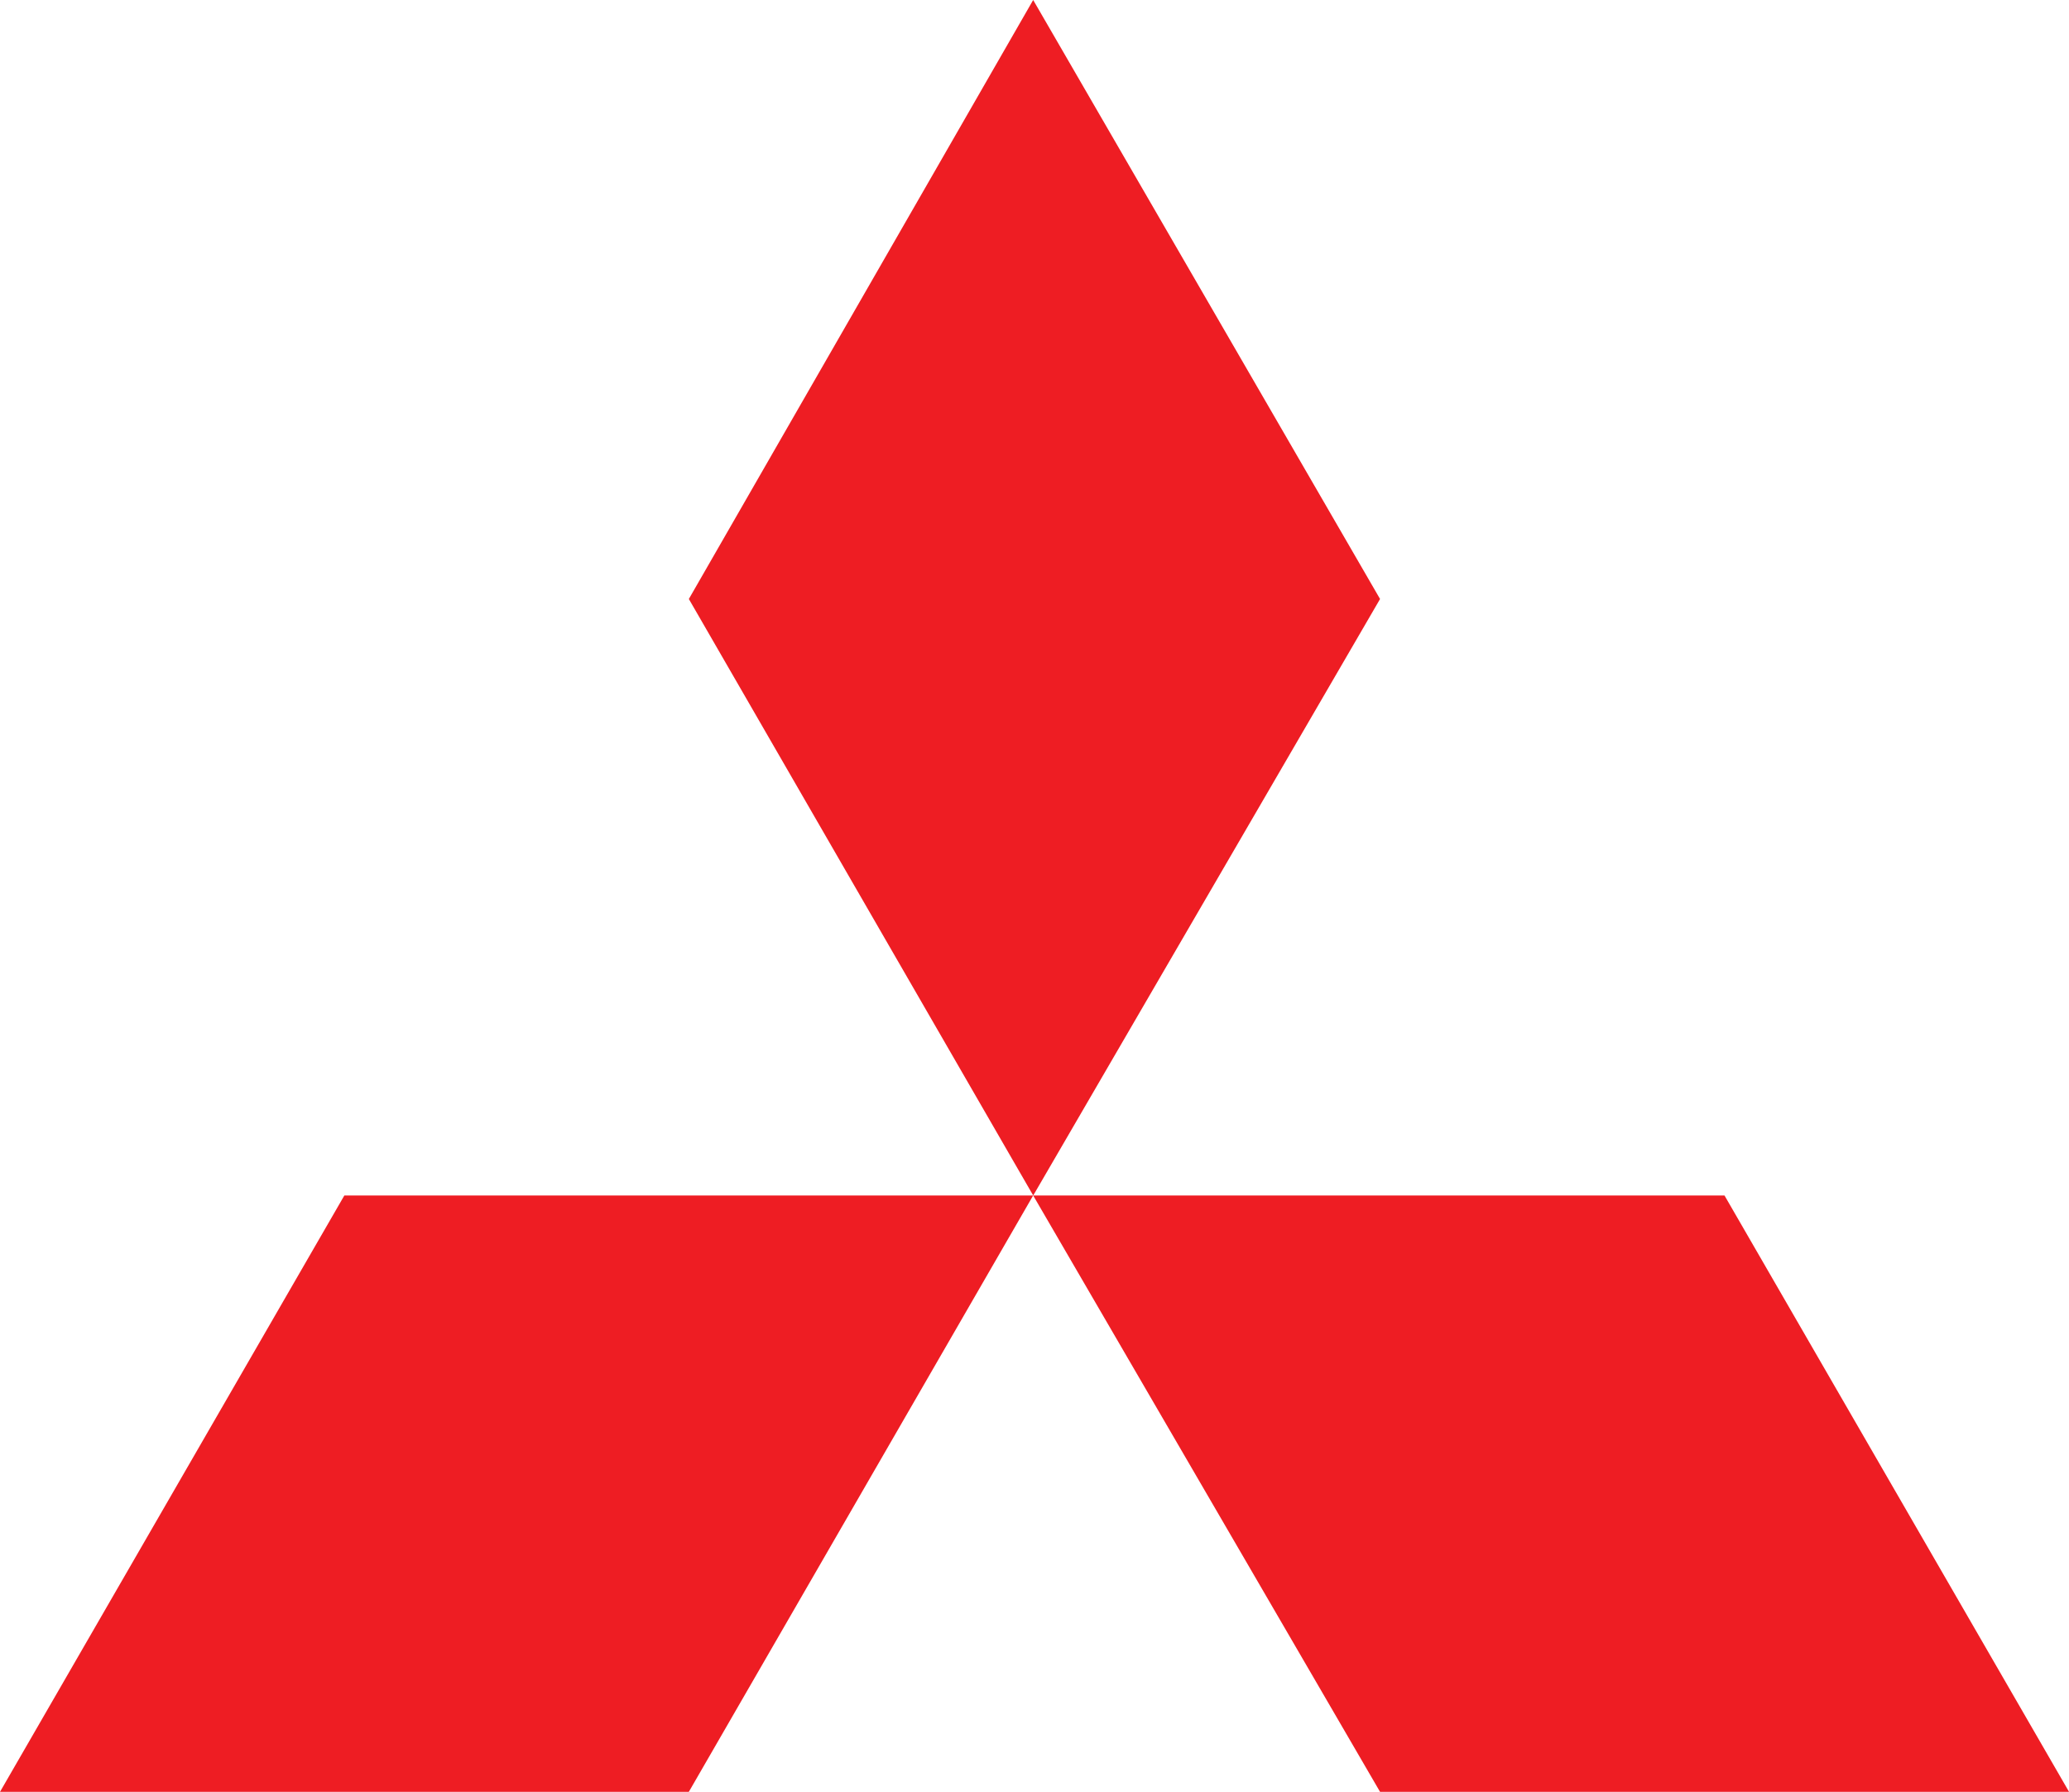
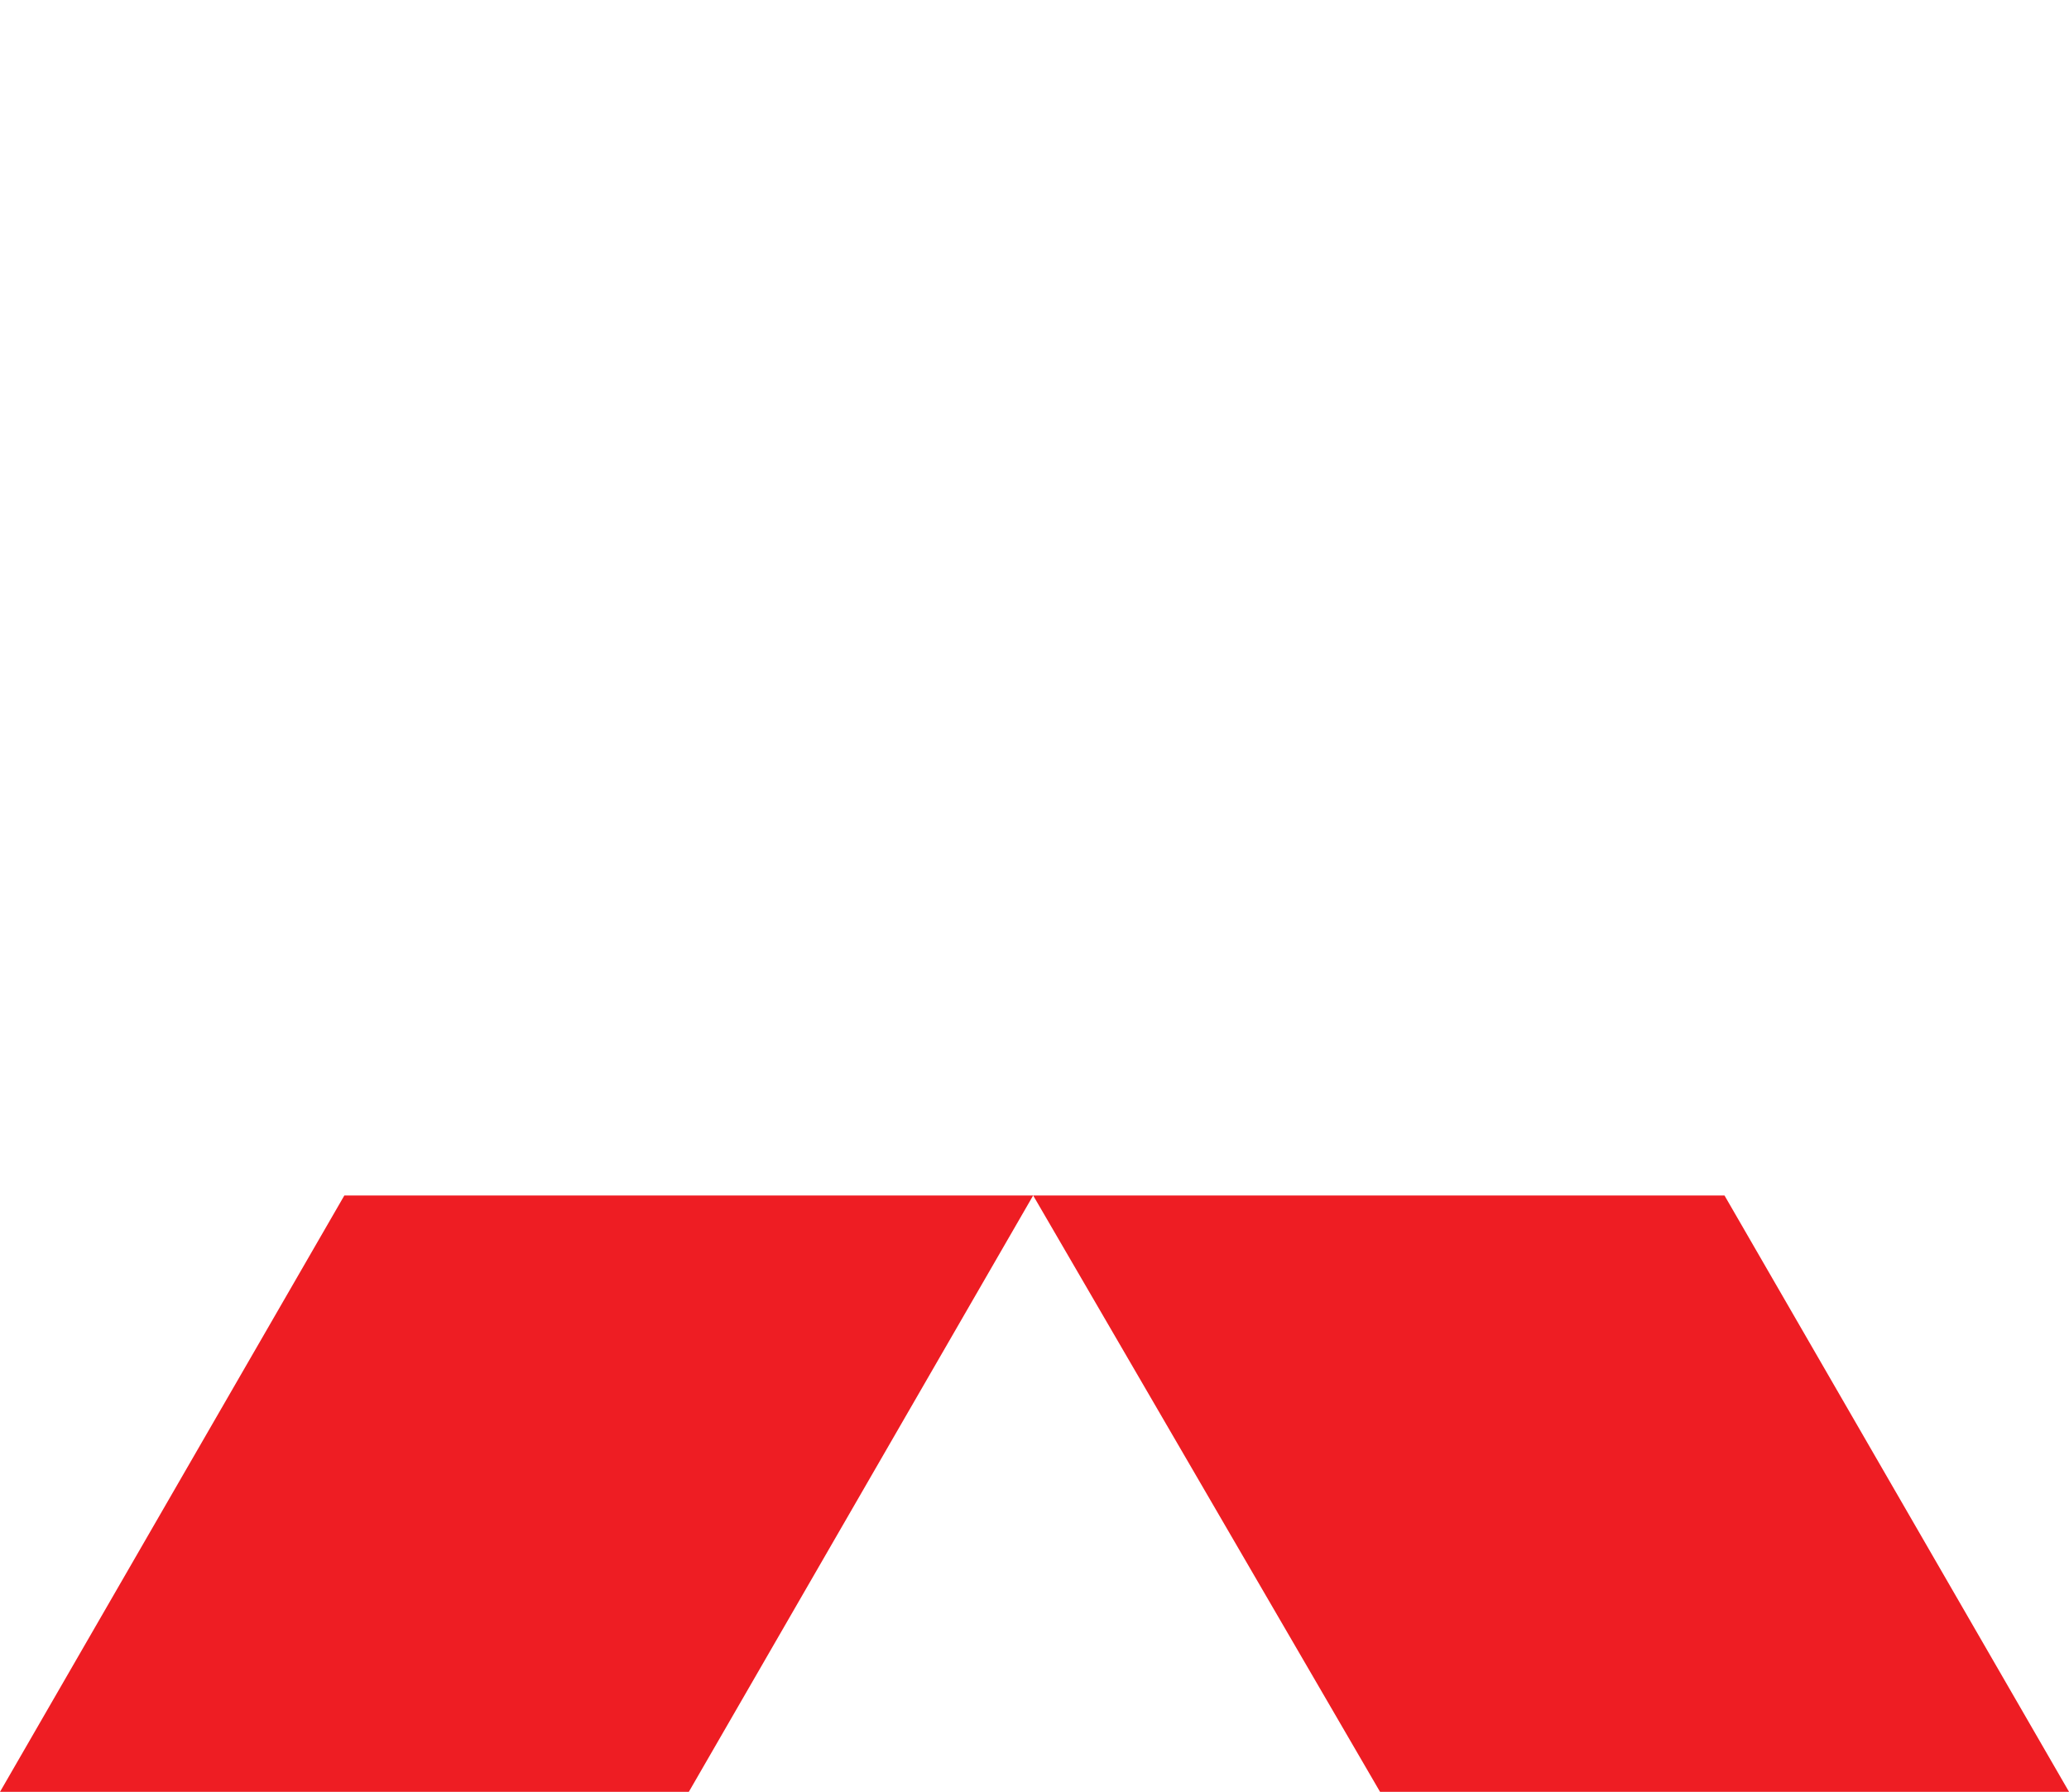
<svg xmlns="http://www.w3.org/2000/svg" width="64.967" height="56.257" viewBox="0 0 64.967 56.257">
  <g id="layer1" transform="translate(0 -32.417)">
    <g id="g10769" transform="translate(0 32.417)">
      <g id="g6298-6" transform="translate(21.63)">
-         <path id="path6300-3" d="M-23.461-81.442-34.274-100.17l10.812-18.806L-12.57-100.17" transform="translate(34.274 118.976)" fill="#ee1d23" />
-       </g>
+         </g>
      <g id="g6302-4" transform="translate(32.442 37.534)">
        <path id="path6304-6" d="M-23.635-40.627-34.527-59.35h21.708L-2-40.627" transform="translate(34.527 59.35)" fill="#ee1d23" />
      </g>
      <g id="g6306-8" transform="translate(0 37.534)">
        <path id="path6308-6" d="M-46.931-40.627H-68.56L-57.748-59.35h21.629" transform="translate(68.56 59.35)" fill="#ee1d23" />
      </g>
    </g>
  </g>
</svg>